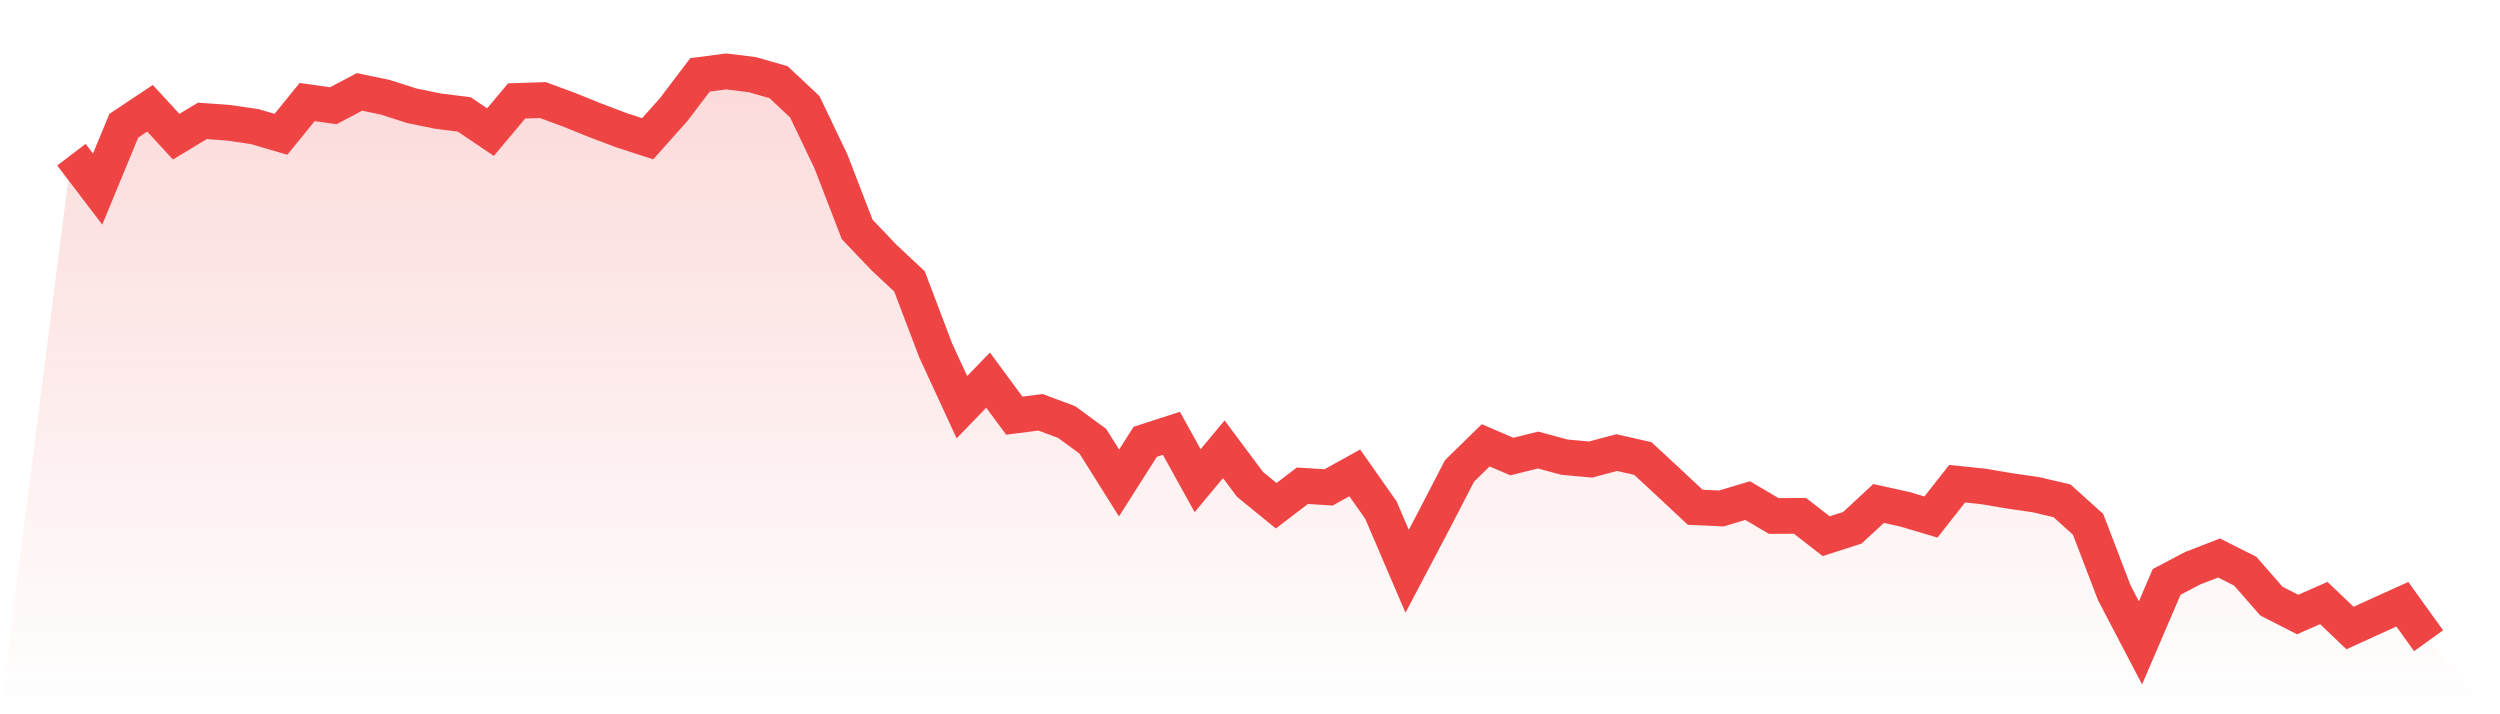
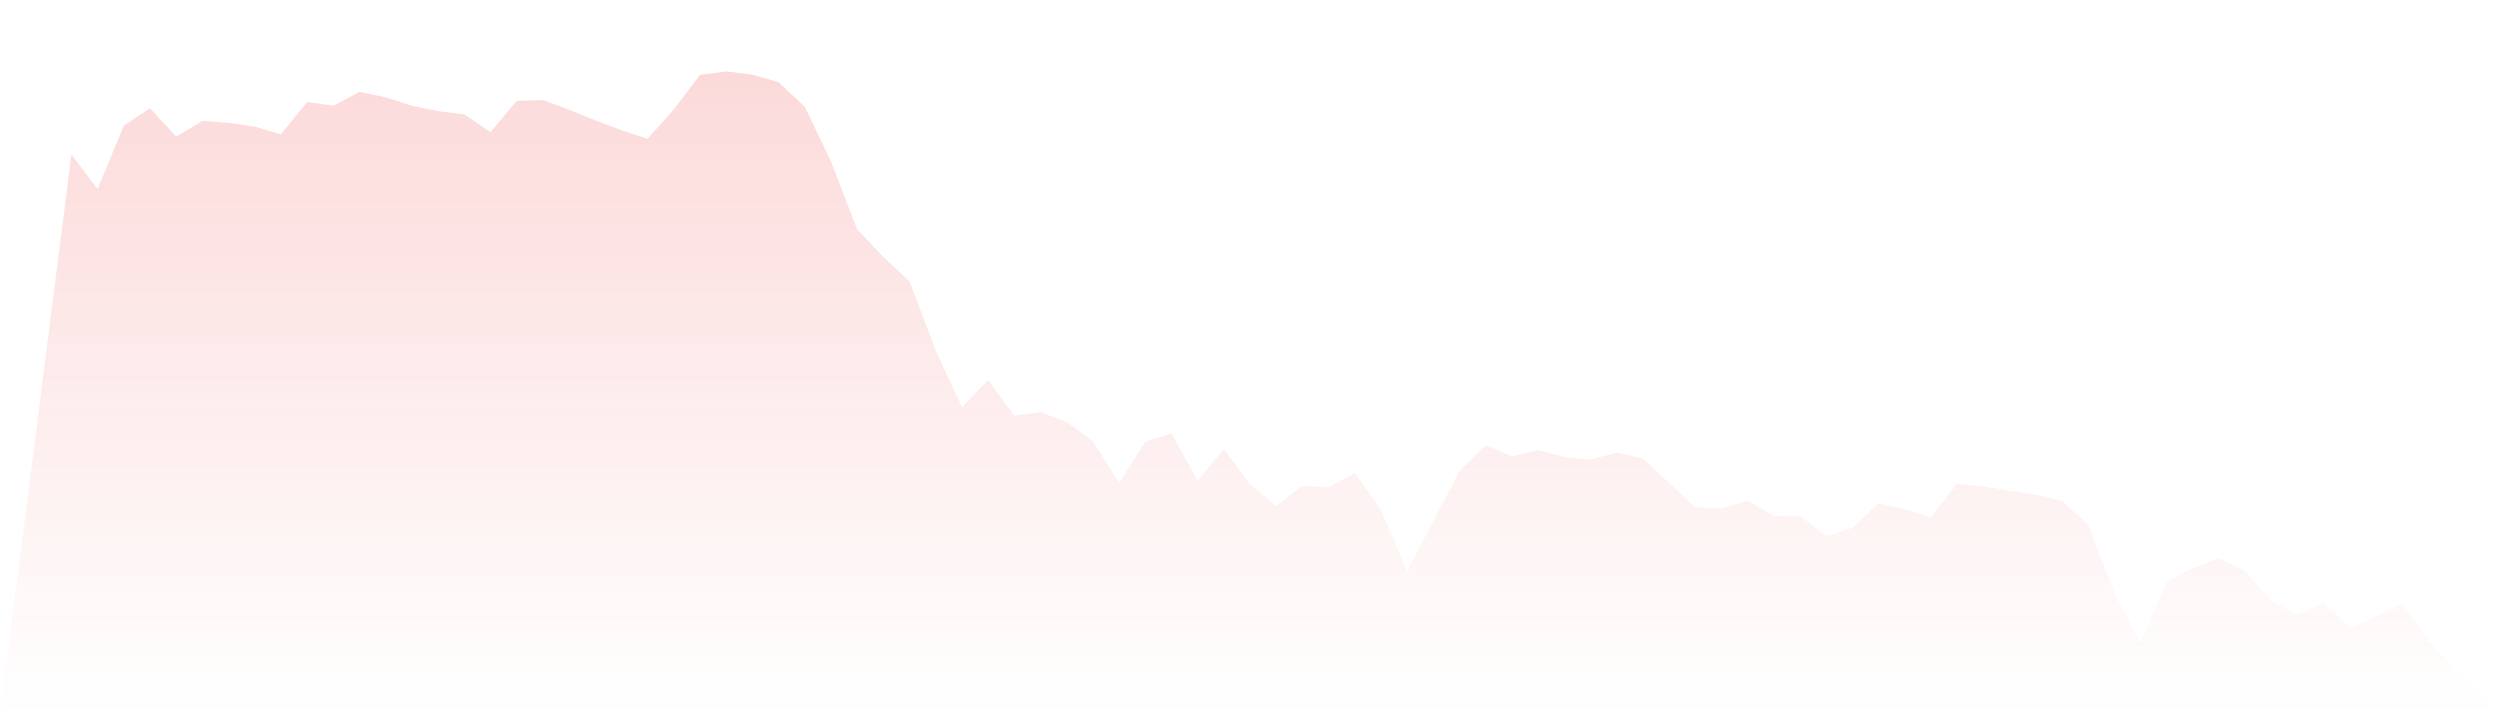
<svg xmlns="http://www.w3.org/2000/svg" viewBox="0 0 140 40">
  <defs>
    <linearGradient id="gradient" x1="0" x2="0" y1="0" y2="1">
      <stop offset="0%" stop-color="#ef4444" stop-opacity="0.2" />
      <stop offset="100%" stop-color="#ef4444" stop-opacity="0" />
    </linearGradient>
  </defs>
  <path d="M4,8.662 L4,8.662 L5.467,10.588 L6.933,7.04 L8.4,6.063 L9.867,7.654 L11.333,6.769 L12.8,6.875 L14.267,7.091 L15.733,7.521 L17.2,5.714 L18.667,5.921 L20.133,5.146 L21.6,5.453 L23.067,5.924 L24.533,6.223 L26,6.408 L27.467,7.399 L28.933,5.651 L30.4,5.604 L31.867,6.144 L33.333,6.737 L34.8,7.292 L36.267,7.771 L37.733,6.128 L39.2,4.193 L40.667,4 L42.133,4.181 L43.6,4.602 L45.067,5.977 L46.533,9.038 L48,12.844 L49.467,14.386 L50.933,15.762 L52.4,19.626 L53.867,22.802 L55.333,21.286 L56.8,23.277 L58.267,23.088 L59.733,23.634 L61.2,24.711 L62.667,27.048 L64.133,24.739 L65.6,24.265 L67.067,26.918 L68.533,25.157 L70,27.124 L71.467,28.321 L72.933,27.202 L74.4,27.293 L75.867,26.481 L77.333,28.567 L78.8,31.99 L80.267,29.204 L81.733,26.371 L83.2,24.938 L84.667,25.567 L86.133,25.202 L87.6,25.599 L89.067,25.735 L90.533,25.345 L92,25.676 L93.467,27.037 L94.933,28.407 L96.4,28.473 L97.867,28.033 L99.333,28.896 L100.8,28.887 L102.267,30.027 L103.733,29.555 L105.2,28.195 L106.667,28.517 L108.133,28.953 L109.6,27.088 L111.067,27.24 L112.533,27.488 L114,27.701 L115.467,28.042 L116.933,29.362 L118.4,33.196 L119.867,36 L121.333,32.585 L122.8,31.815 L124.267,31.248 L125.733,31.987 L127.2,33.664 L128.667,34.413 L130.133,33.77 L131.6,35.169 L133.067,34.501 L134.533,33.838 L136,35.88 L140,40 L0,40 z" fill="url(#gradient)" />
-   <path d="M4,8.662 L4,8.662 L5.467,10.588 L6.933,7.04 L8.4,6.063 L9.867,7.654 L11.333,6.769 L12.8,6.875 L14.267,7.091 L15.733,7.521 L17.2,5.714 L18.667,5.921 L20.133,5.146 L21.6,5.453 L23.067,5.924 L24.533,6.223 L26,6.408 L27.467,7.399 L28.933,5.651 L30.4,5.604 L31.867,6.144 L33.333,6.737 L34.8,7.292 L36.267,7.771 L37.733,6.128 L39.2,4.193 L40.667,4 L42.133,4.181 L43.6,4.602 L45.067,5.977 L46.533,9.038 L48,12.844 L49.467,14.386 L50.933,15.762 L52.4,19.626 L53.867,22.802 L55.333,21.286 L56.8,23.277 L58.267,23.088 L59.733,23.634 L61.2,24.711 L62.667,27.048 L64.133,24.739 L65.6,24.265 L67.067,26.918 L68.533,25.157 L70,27.124 L71.467,28.321 L72.933,27.202 L74.4,27.293 L75.867,26.481 L77.333,28.567 L78.8,31.99 L80.267,29.204 L81.733,26.371 L83.2,24.938 L84.667,25.567 L86.133,25.202 L87.6,25.599 L89.067,25.735 L90.533,25.345 L92,25.676 L93.467,27.037 L94.933,28.407 L96.4,28.473 L97.867,28.033 L99.333,28.896 L100.8,28.887 L102.267,30.027 L103.733,29.555 L105.2,28.195 L106.667,28.517 L108.133,28.953 L109.6,27.088 L111.067,27.24 L112.533,27.488 L114,27.701 L115.467,28.042 L116.933,29.362 L118.4,33.196 L119.867,36 L121.333,32.585 L122.8,31.815 L124.267,31.248 L125.733,31.987 L127.2,33.664 L128.667,34.413 L130.133,33.77 L131.6,35.169 L133.067,34.501 L134.533,33.838 L136,35.88" fill="none" stroke="#ef4444" stroke-width="2" />
</svg>